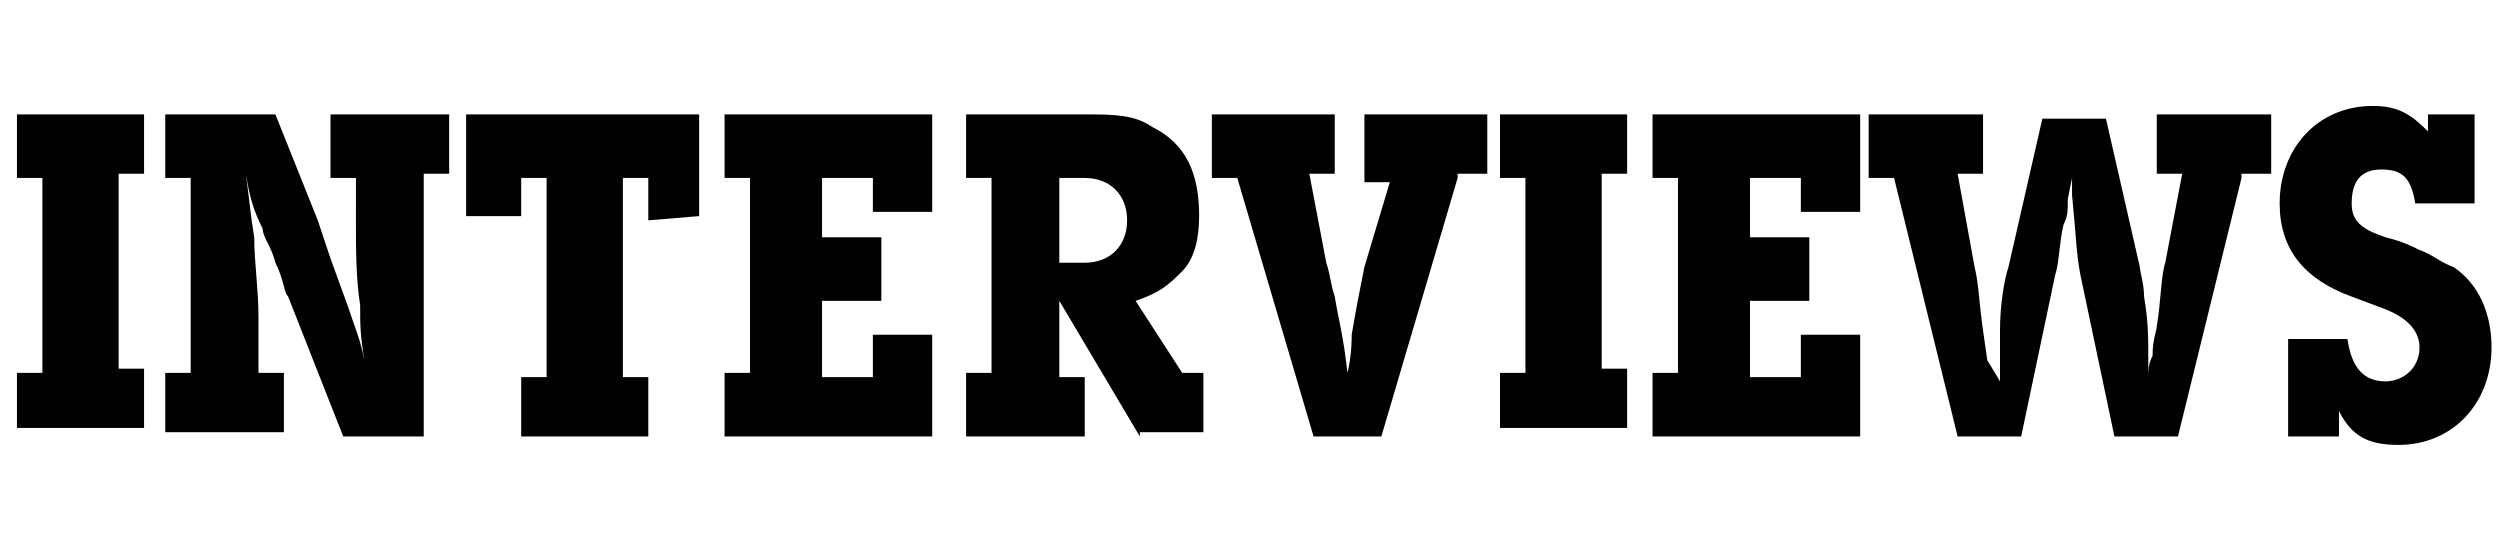
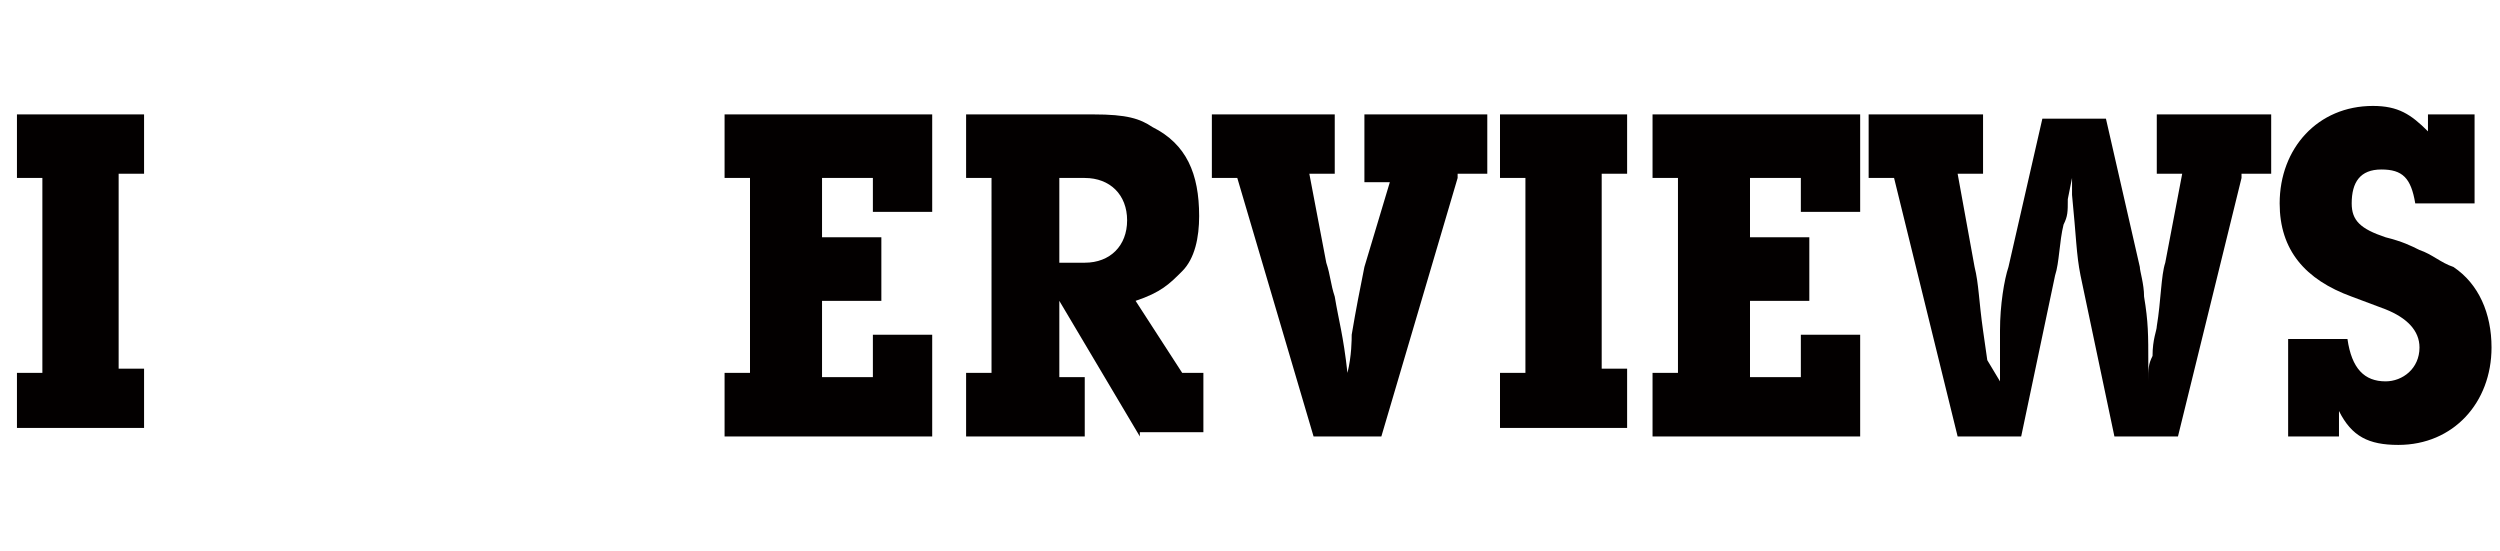
<svg xmlns="http://www.w3.org/2000/svg" version="1.1" id="レイヤー_1" x="0px" y="0px" viewBox="16.8 0 59 13" enable-background="new 16.8 0 59 13" xml:space="preserve">
  <g>
    <path fill="#030000" d="M17.2,10.3V8.8h0.6V4.2h-0.6V2.7h3v1.4h-0.6v4.6h0.6v1.4H17.2z" />
-     <path fill="#030000" d="M26.8,4.2v6.1h-1.9l-1.3-3.3c-0.1-0.1-0.1-0.4-0.3-0.8c-0.1-0.4-0.3-0.6-0.3-0.8c-0.2-0.4-0.3-0.7-0.4-1.3   c0.1,0.7,0.1,0.9,0.2,1.5c0,0.6,0.1,1.2,0.1,1.9v1.3h0.6v1.4h-2.8V8.8h0.6V4.2h-0.6V2.7h2.6l1,2.5l0.3,0.9l0.4,1.1   c0.2,0.6,0.3,0.8,0.4,1.3c-0.1-0.6-0.1-0.8-0.1-1.3c-0.1-0.6-0.1-1.4-0.1-1.9V4.2h-0.6V2.7h2.8v1.4H26.8z" />
-     <path fill="#030000" d="M32.1,5.2V4.2h-0.6v4.7h0.6v1.4h-3V8.9h0.6V4.2h-0.6v0.9h-1.3V2.7h5.5v2.4L32.1,5.2L32.1,5.2z" />
    <path fill="#030000" d="M33.9,10.3V8.8h0.6V4.2h-0.6V2.7h4.9V5h-1.4V4.2h-1.2v1.4h1.4v1.5h-1.4v1.8h1.2v-1h1.4v2.4H33.9z" />
    <path fill="#030000" d="M43.7,10.3l-1.9-3.2v1.8h0.6v1.4h-2.8V8.8h0.6V4.2h-0.6V2.7h3c0.8,0,1.1,0.1,1.4,0.3   c0.8,0.4,1.1,1.1,1.1,2.1c0,0.5-0.1,1-0.4,1.3c-0.3,0.3-0.5,0.5-1.1,0.7l1.1,1.7h0.5v1.4H43.7z M42.4,4.2h-0.6v2h0.6   c0.6,0,1-0.4,1-1S43,4.2,42.4,4.2z" />
    <path fill="#030000" d="M51.2,4.2l-1.8,6.1h-1.6L46,4.2h-0.6V2.7h2.9v1.4h-0.6l0.4,2.1c0.1,0.3,0.1,0.5,0.2,0.8   c0.1,0.6,0.2,0.9,0.3,1.8c0.1-0.4,0.1-0.8,0.1-0.9c0.1-0.6,0.2-1.1,0.3-1.6l0.6-2H49V2.7h2.9v1.4H51.2z" />
    <path fill="#030000" d="M52.2,10.3V8.8h0.6V4.2h-0.6V2.7h3v1.4h-0.6v4.6h0.6v1.4H52.2z" />
    <path fill="#030000" d="M55.8,10.3V8.8h0.6V4.2h-0.6V2.7h4.9V5h-1.4V4.2h-1.2v1.4h1.4v1.5h-1.4v1.8h1.2v-1h1.4v2.4H55.8z" />
    <path fill="#030000" d="M69.7,4.2l-1.5,6.1h-1.5l-0.8-3.8c-0.1-0.5-0.1-0.9-0.2-1.9V4.2l-0.1,0.5c0,0.3,0,0.4-0.1,0.6   c-0.1,0.4-0.1,0.9-0.2,1.2l-0.8,3.8h-1.5l-1.5-6.1h-0.6V2.7h2.7v1.4h-0.6l0.4,2.2c0.1,0.4,0.1,0.8,0.2,1.5l0.1,0.7L64,9V8.4V7.8   c0-0.6,0.1-1.2,0.2-1.5l0.8-3.5h1.5l0.8,3.5c0,0.1,0.1,0.4,0.1,0.7c0.1,0.6,0.1,0.9,0.1,1.6V9c0-0.3,0-0.4,0.1-0.6   c0-0.4,0.1-0.6,0.1-0.7c0.1-0.6,0.1-1.2,0.2-1.5l0.4-2.1h-0.6V2.7h2.7v1.4H69.7z" />
    <path fill="#030000" d="M73.4,10.5c-0.7,0-1.1-0.2-1.4-0.8v0.6h-1.2V8h1.4c0.1,0.7,0.4,1,0.9,1c0.4,0,0.8-0.3,0.8-0.8   c0-0.4-0.3-0.7-0.8-0.9l-0.8-0.3c-1.1-0.4-1.7-1.1-1.7-2.2c0-1.3,0.9-2.3,2.2-2.3c0.6,0,0.9,0.2,1.3,0.6V2.7h1.1v2.1h-1.4   C73.7,4.2,73.5,4,73,4s-0.7,0.3-0.7,0.8c0,0.4,0.2,0.6,0.8,0.8c0.4,0.1,0.6,0.2,0.8,0.3c0.3,0.1,0.5,0.3,0.8,0.4   c0.6,0.4,0.9,1.1,0.9,1.9C75.6,9.5,74.7,10.5,73.4,10.5z" />
  </g>
</svg>